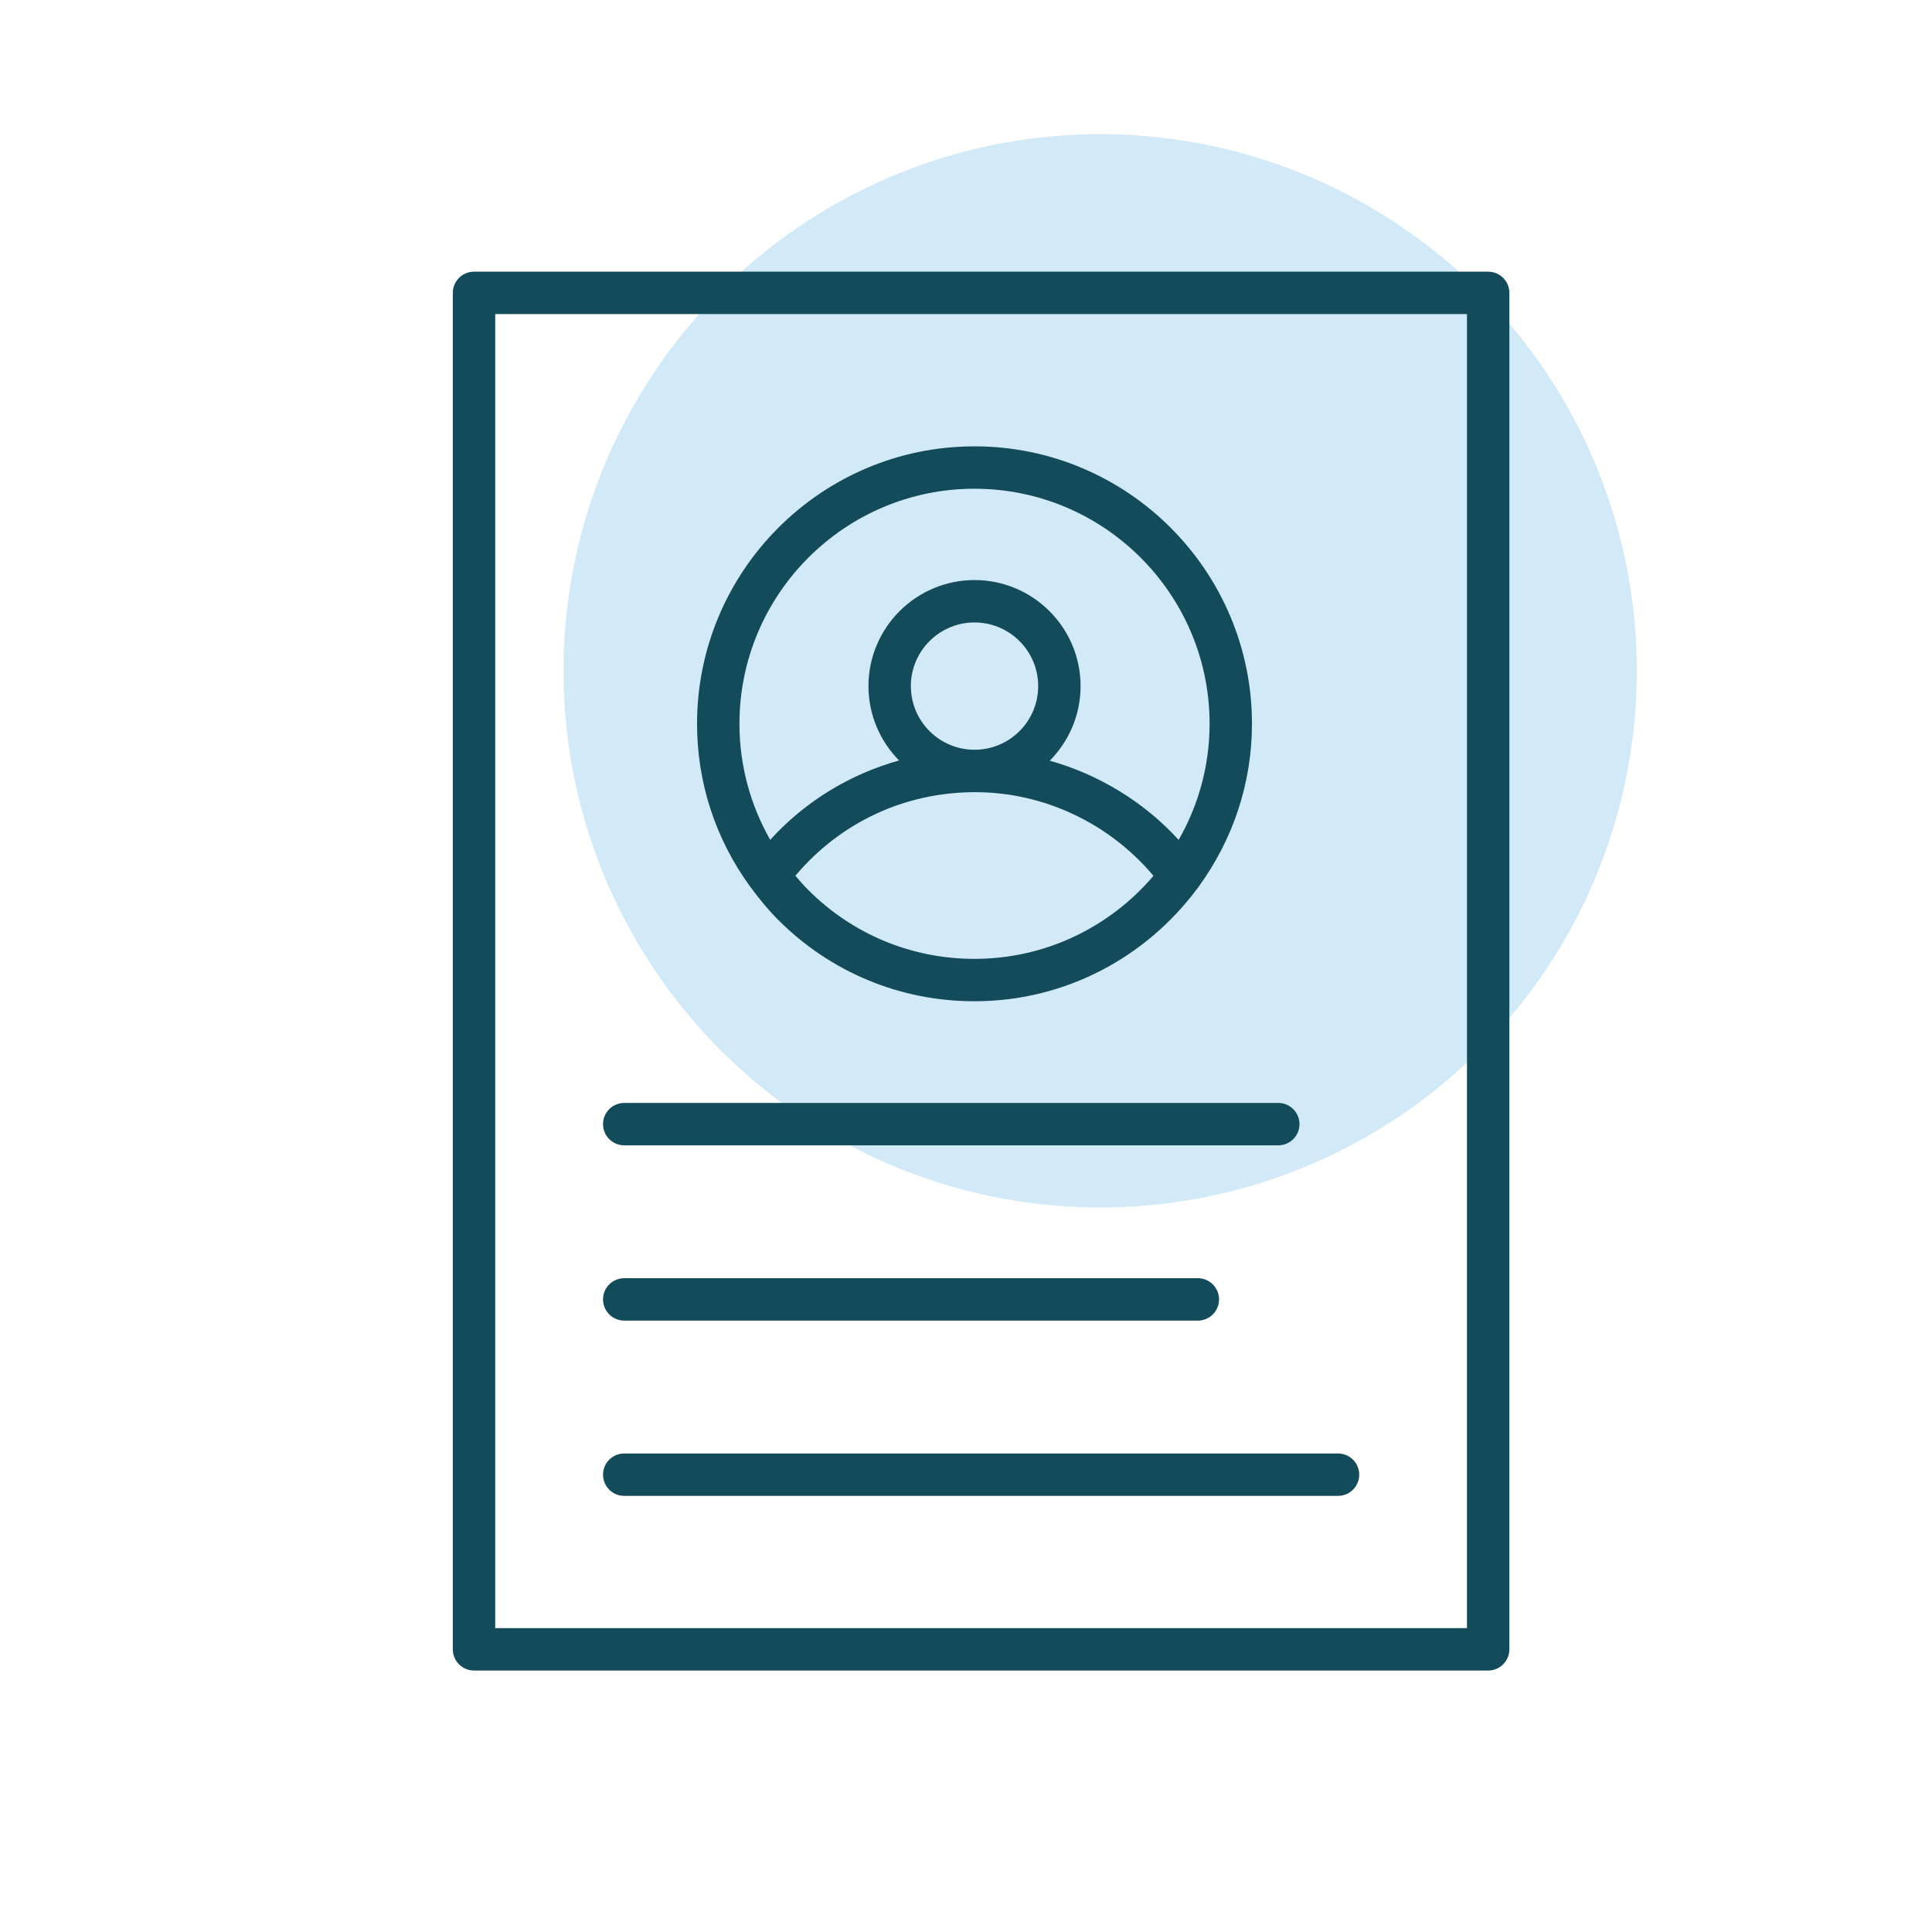
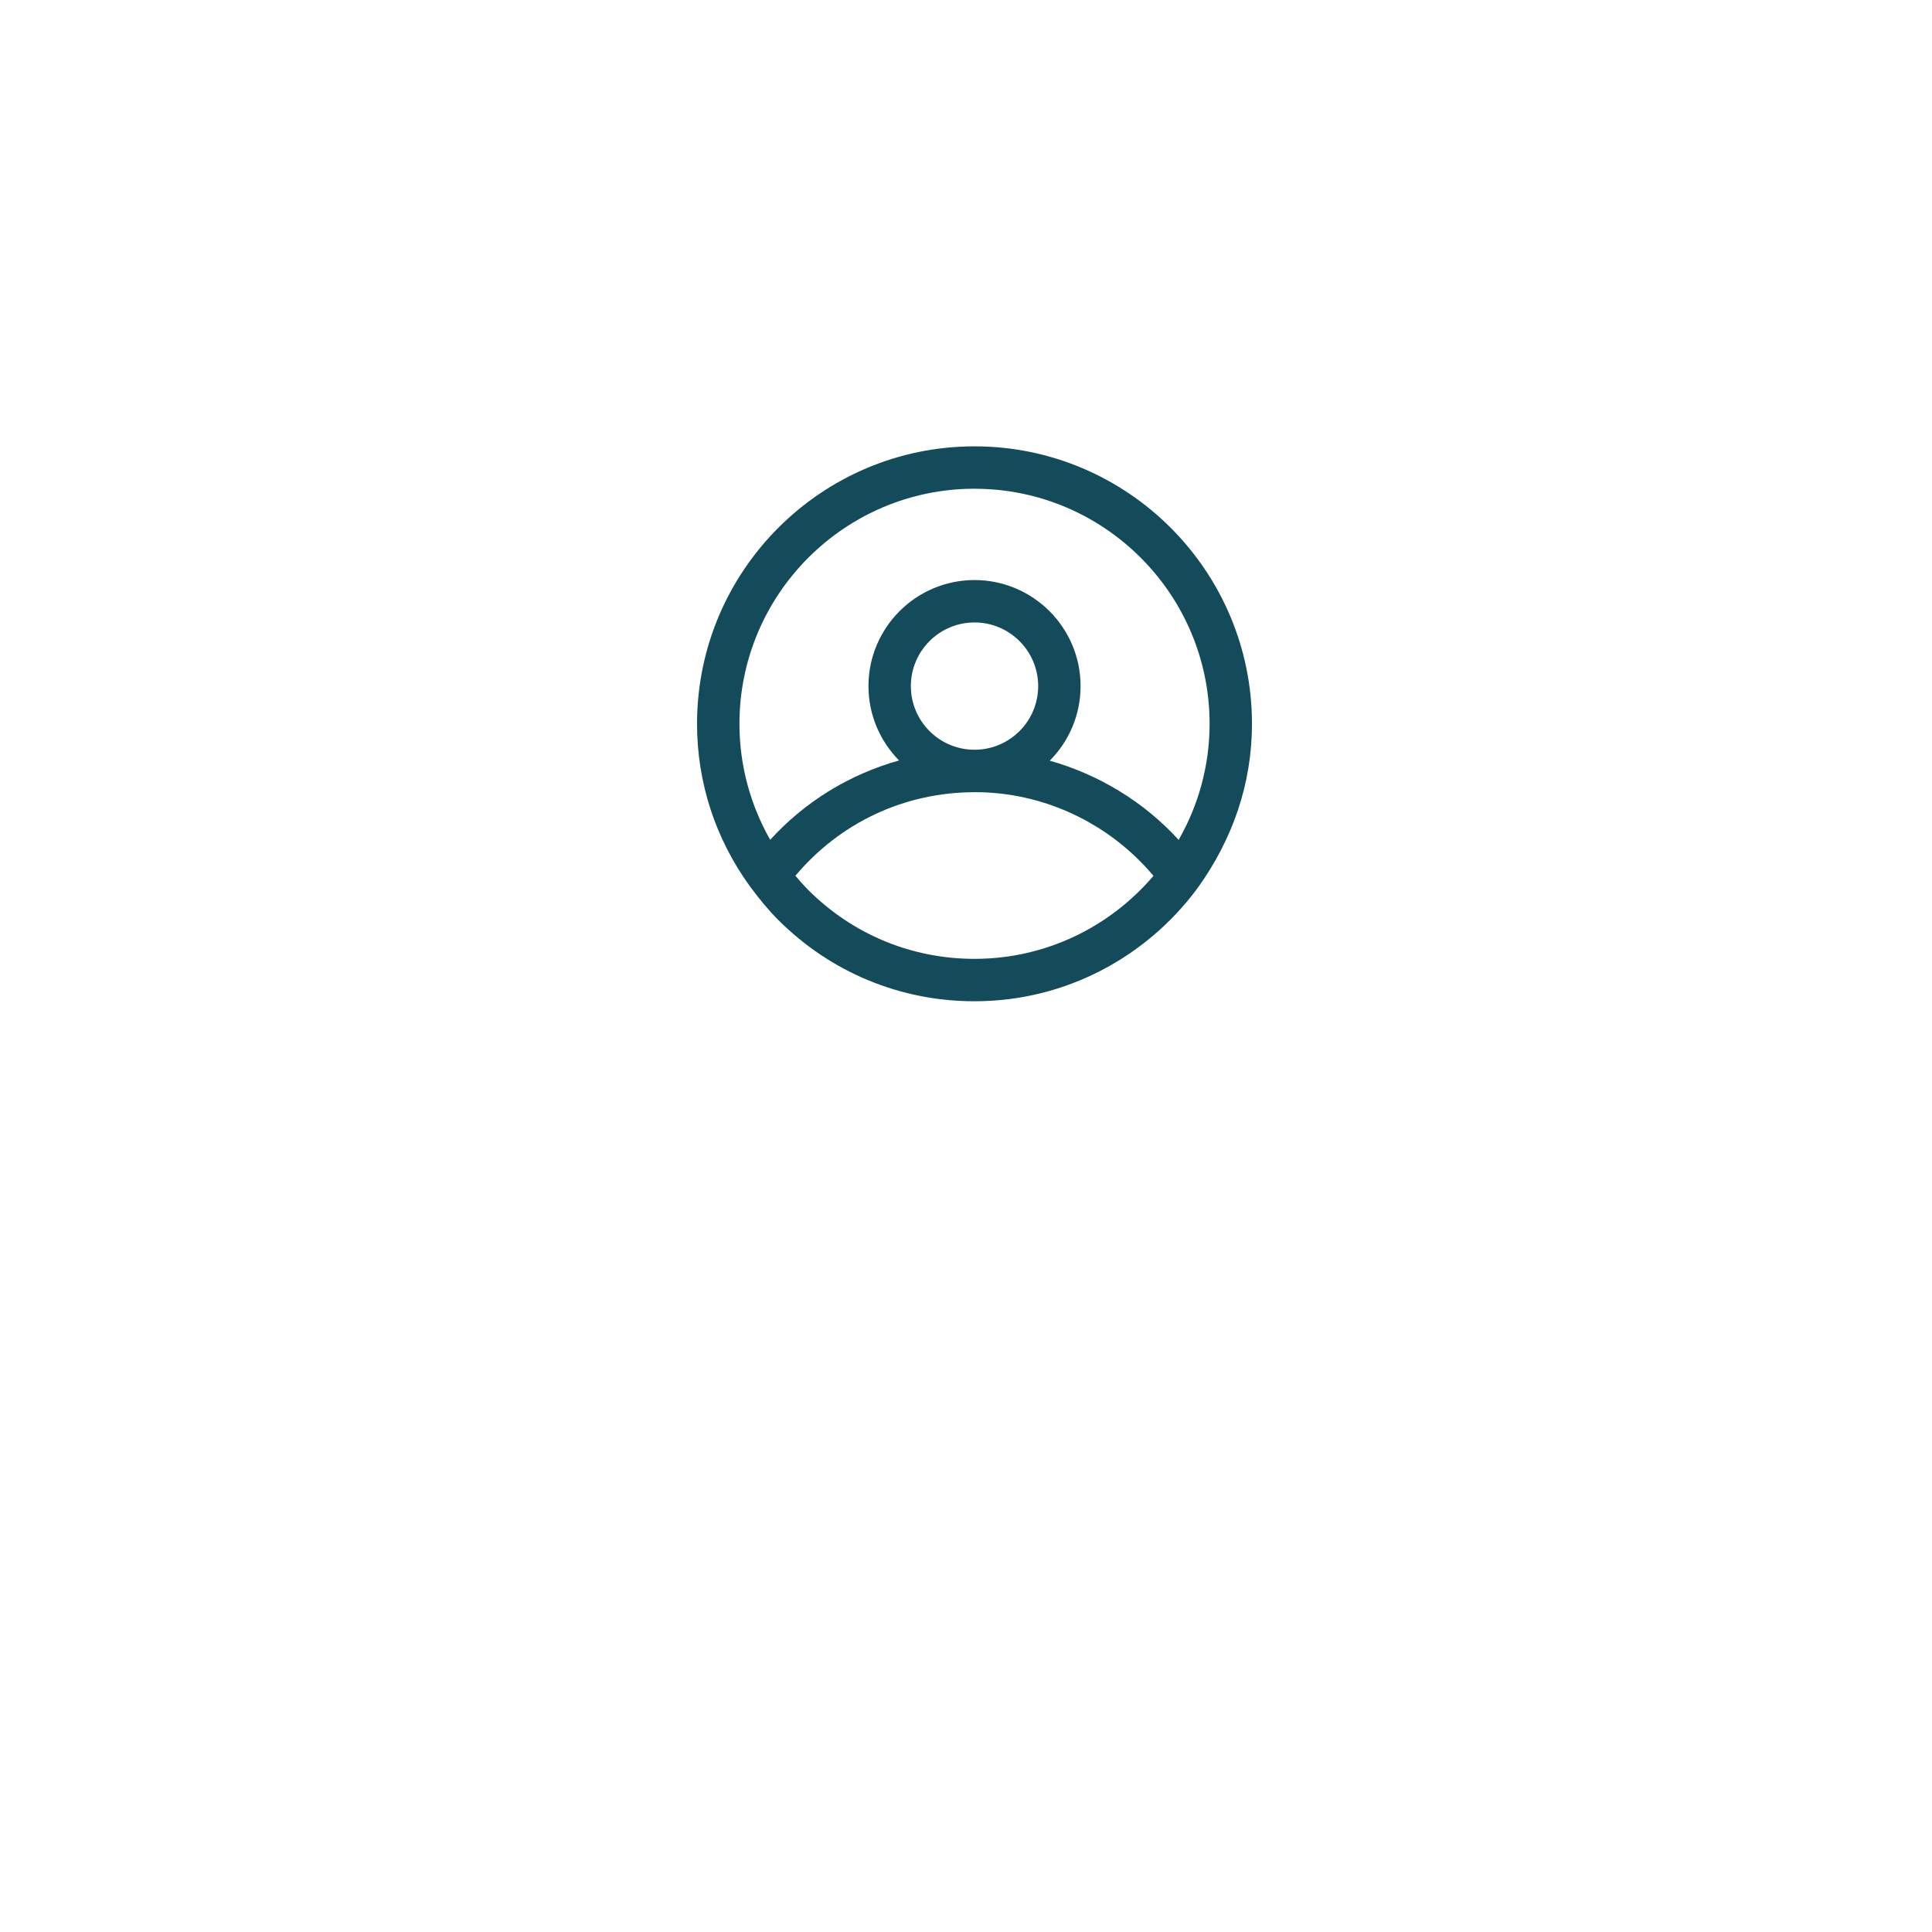
<svg xmlns="http://www.w3.org/2000/svg" width="72" height="72" viewBox="0 0 72 72" fill="none">
-   <circle cx="41" cy="25" r="20" fill="#D2EAF8" />
-   <path d="M17.665 10.125C17.229 10.125 16.875 10.478 16.875 10.915V61.466C16.875 61.903 17.229 62.256 17.665 62.256H55.46C55.896 62.256 56.25 61.903 56.25 61.466V10.915C56.25 10.478 55.896 10.125 55.46 10.125H17.665ZM54.67 60.676H18.455V11.705H54.67V60.676Z" fill="#134B5B" />
-   <path d="M23.263 55.747H49.864C50.301 55.747 50.654 55.393 50.654 54.957C50.654 54.52 50.301 54.167 49.864 54.167H23.263C22.826 54.167 22.473 54.52 22.473 54.957C22.473 55.393 22.826 55.747 23.263 55.747Z" fill="#134B5B" />
-   <path d="M23.263 49.215H44.641C45.077 49.215 45.43 48.861 45.43 48.425C45.43 47.988 45.077 47.635 44.641 47.635H23.263C22.826 47.635 22.473 47.988 22.473 48.425C22.473 48.861 22.826 49.215 23.263 49.215Z" fill="#134B5B" />
-   <path d="M23.263 42.683H47.638C48.074 42.683 48.428 42.33 48.428 41.893C48.428 41.457 48.074 41.103 47.638 41.103H23.263C22.826 41.103 22.473 41.457 22.473 41.893C22.473 42.33 22.826 42.683 23.263 42.683Z" fill="#134B5B" />
-   <path d="M27.982 33.075C28.294 33.5 28.63 33.91 29.009 34.289C30.962 36.24 33.557 37.314 36.317 37.314H36.322C39.715 37.313 42.722 35.661 44.608 33.127C44.639 33.089 44.672 33.053 44.695 33.01C45.925 31.308 46.658 29.225 46.657 26.969C46.655 21.269 42.017 16.634 36.317 16.634H36.312C30.611 16.636 25.975 21.277 25.977 26.978C25.977 29.179 26.671 31.268 27.937 33.016C27.95 33.038 27.968 33.055 27.982 33.076L27.982 33.075ZM36.321 35.734H36.318C33.979 35.734 31.78 34.824 30.126 33.171C29.955 33 29.797 32.819 29.641 32.637C31.309 30.657 33.705 29.522 36.34 29.522C38.907 29.522 41.342 30.684 42.986 32.64C41.379 34.529 38.99 35.733 36.321 35.734ZM36.318 27.941C35.009 27.941 33.945 26.878 33.945 25.569C33.945 24.261 35.009 23.197 36.318 23.197C37.626 23.197 38.69 24.261 38.69 25.569C38.69 26.878 37.626 27.941 36.318 27.941ZM36.314 18.214H36.318C41.146 18.214 45.076 22.141 45.078 26.969C45.079 28.545 44.656 30.021 43.925 31.3C42.629 29.881 40.959 28.869 39.122 28.348C39.83 27.634 40.27 26.652 40.27 25.569C40.27 23.39 38.497 21.617 36.318 21.617C34.139 21.617 32.365 23.39 32.365 25.569C32.365 26.648 32.802 27.626 33.506 28.34C31.67 28.854 30.013 29.86 28.703 31.297C27.961 29.993 27.558 28.518 27.557 26.978C27.555 22.147 31.483 18.216 36.314 18.213L36.314 18.214Z" fill="#134B5B" />
+   <path d="M27.982 33.075C28.294 33.5 28.63 33.91 29.009 34.289C30.962 36.24 33.557 37.314 36.317 37.314H36.322C39.715 37.313 42.722 35.661 44.608 33.127C45.925 31.308 46.658 29.225 46.657 26.969C46.655 21.269 42.017 16.634 36.317 16.634H36.312C30.611 16.636 25.975 21.277 25.977 26.978C25.977 29.179 26.671 31.268 27.937 33.016C27.95 33.038 27.968 33.055 27.982 33.076L27.982 33.075ZM36.321 35.734H36.318C33.979 35.734 31.78 34.824 30.126 33.171C29.955 33 29.797 32.819 29.641 32.637C31.309 30.657 33.705 29.522 36.34 29.522C38.907 29.522 41.342 30.684 42.986 32.64C41.379 34.529 38.99 35.733 36.321 35.734ZM36.318 27.941C35.009 27.941 33.945 26.878 33.945 25.569C33.945 24.261 35.009 23.197 36.318 23.197C37.626 23.197 38.69 24.261 38.69 25.569C38.69 26.878 37.626 27.941 36.318 27.941ZM36.314 18.214H36.318C41.146 18.214 45.076 22.141 45.078 26.969C45.079 28.545 44.656 30.021 43.925 31.3C42.629 29.881 40.959 28.869 39.122 28.348C39.83 27.634 40.27 26.652 40.27 25.569C40.27 23.39 38.497 21.617 36.318 21.617C34.139 21.617 32.365 23.39 32.365 25.569C32.365 26.648 32.802 27.626 33.506 28.34C31.67 28.854 30.013 29.86 28.703 31.297C27.961 29.993 27.558 28.518 27.557 26.978C27.555 22.147 31.483 18.216 36.314 18.213L36.314 18.214Z" fill="#134B5B" />
</svg>